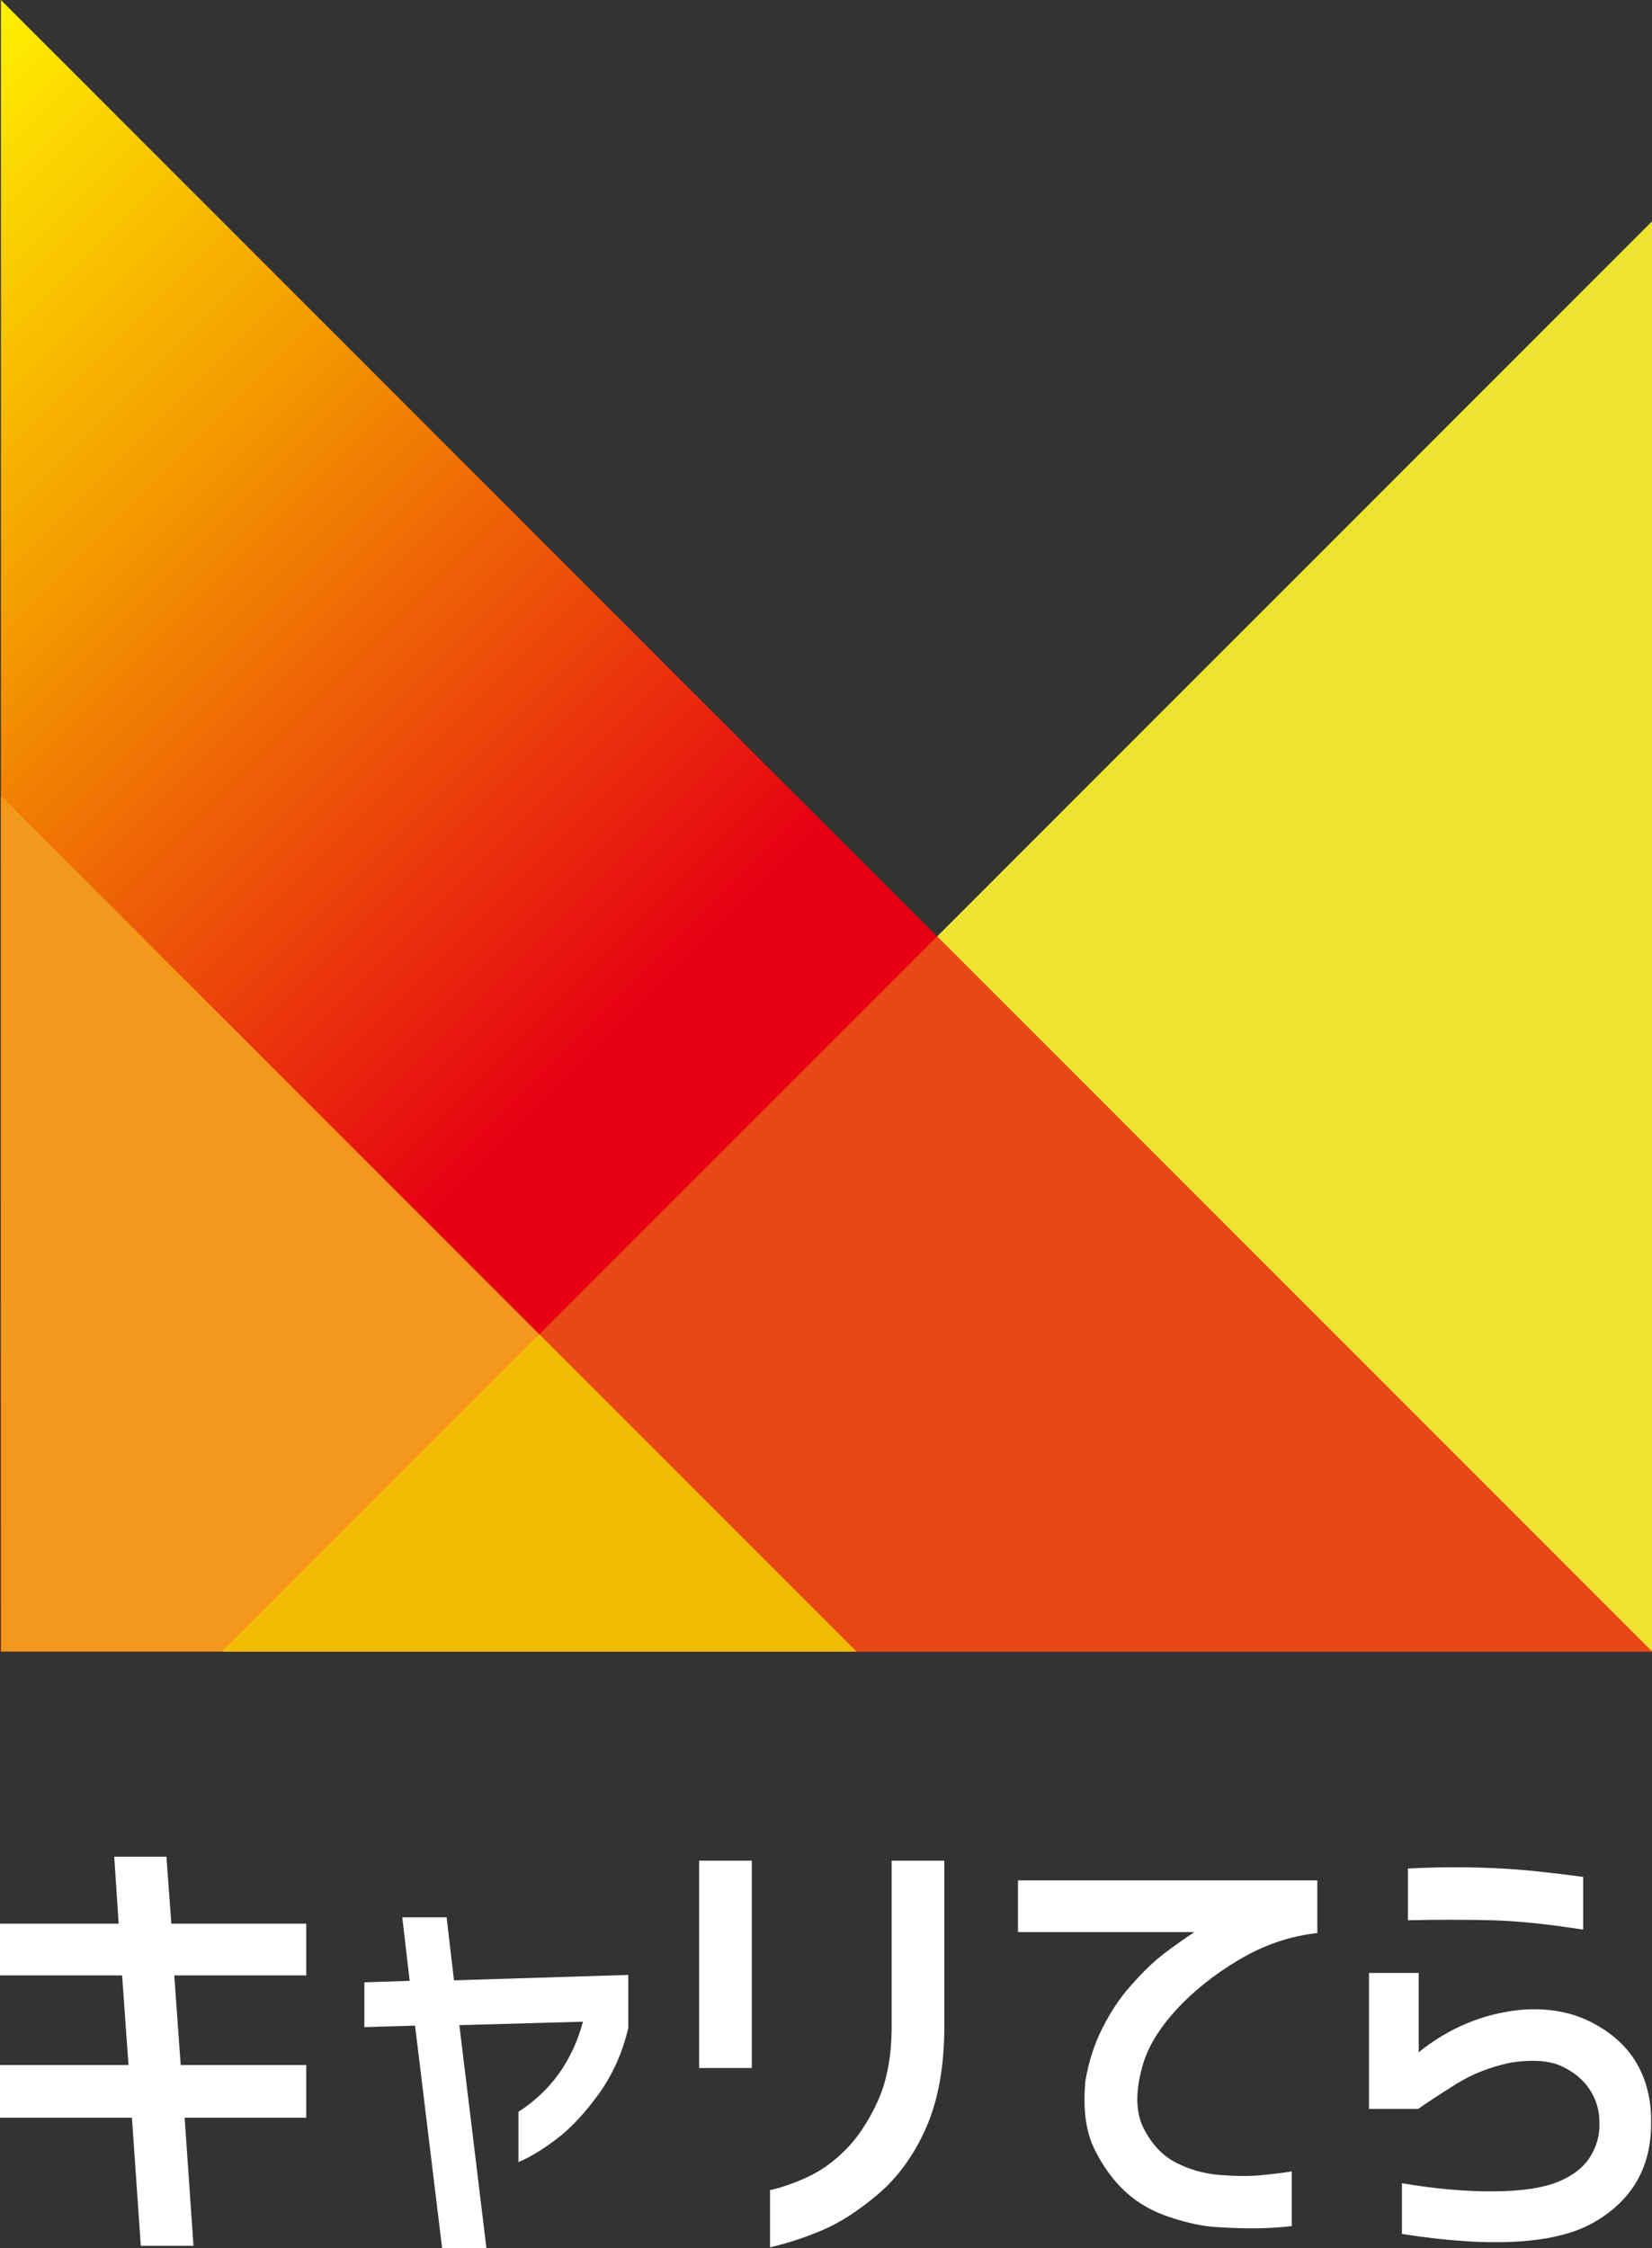
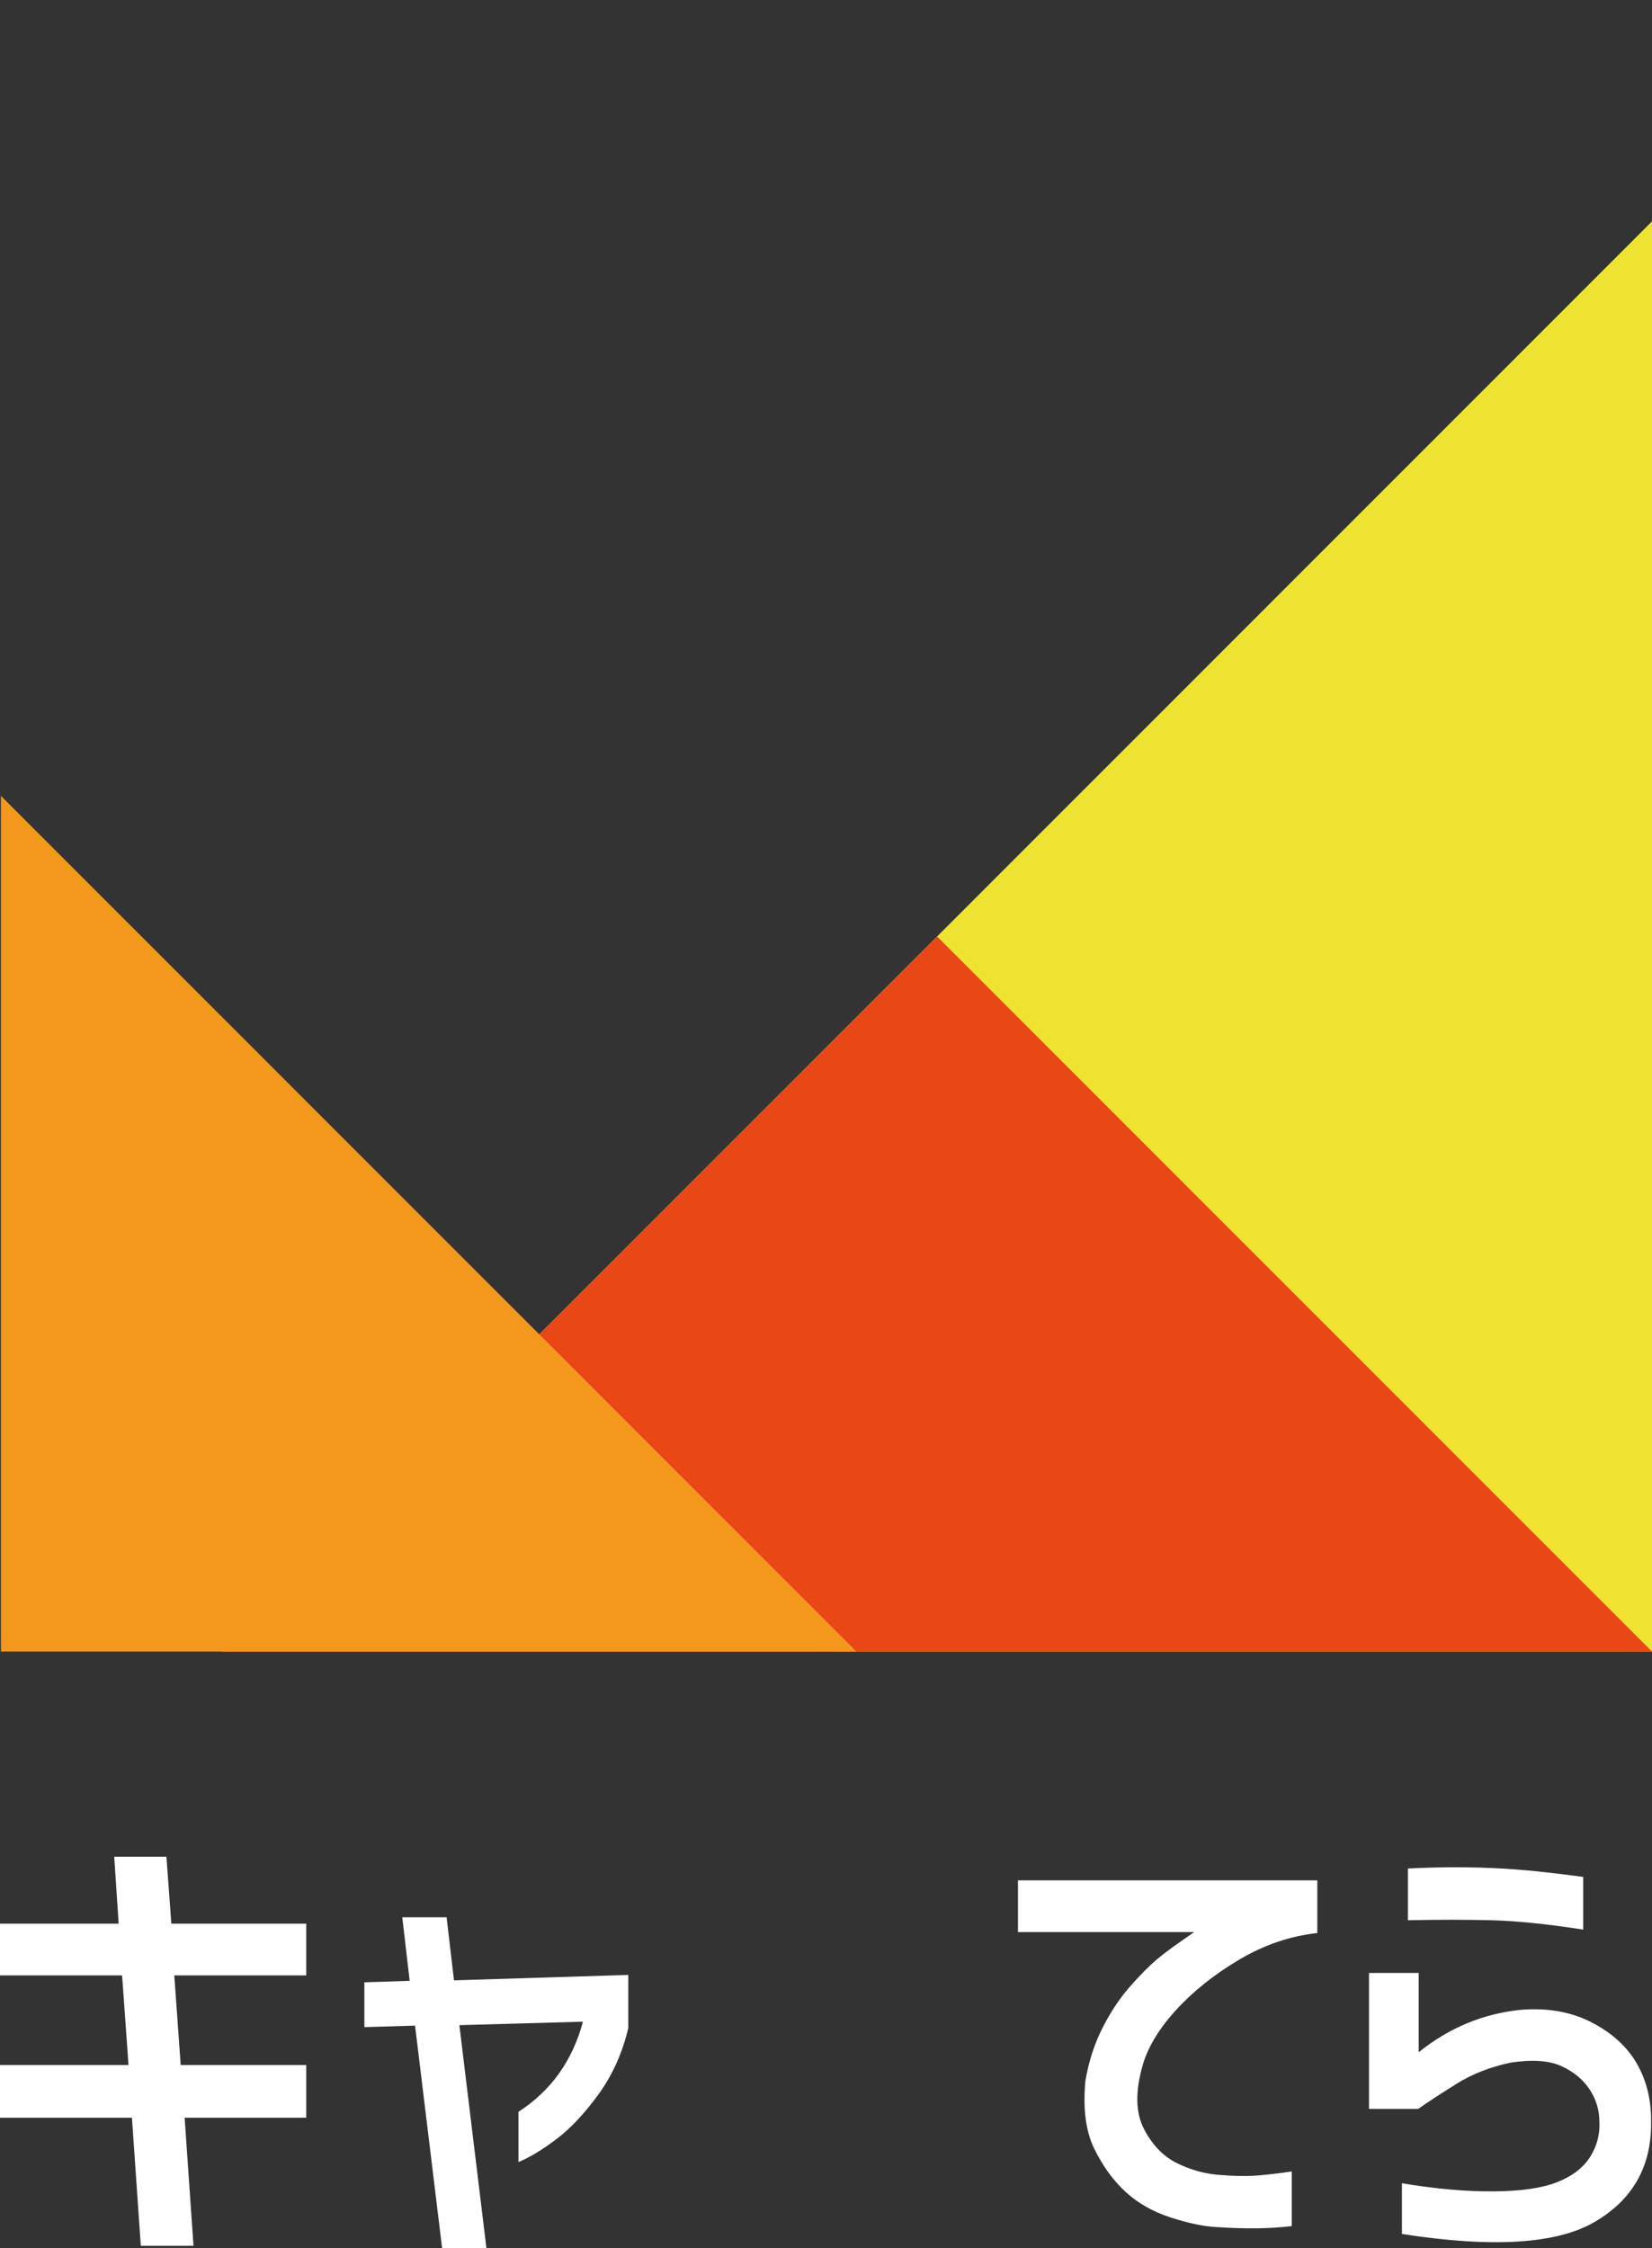
<svg xmlns="http://www.w3.org/2000/svg" id="_イヤー_2" viewBox="0 0 100.645 136.932">
  <rect x="0" y="0" width="100.645" height="136.932" fill="#333333" stroke="none" />
  <defs>
    <style>.cls-1{fill:#e94816;}.cls-2{fill:#fff;}.cls-3{fill:#f3981c;}.cls-4{fill:#f2bc00;}.cls-5{fill:#efe331;}.cls-6{fill:url(#_称未設定グラデーション_31);}</style>
    <linearGradient id="_称未設定グラデーション_31" x1="-25.092" y1="25.147" x2="75.498" y2="125.737" gradientTransform="matrix(1, 0, 0, 1, 0, 0)" gradientUnits="userSpaceOnUse">
      <stop offset="0" stop-color="#fff100" />
      <stop offset=".2" stop-color="#f39800" />
      <stop offset=".5" stop-color="#e60012" />
    </linearGradient>
  </defs>
  <g id="_イヤー_1-2">
    <g>
      <polygon class="cls-5" points="13.538 100.589 100.645 100.589 100.645 13.483 13.538 100.589" />
-       <polygon class="cls-6" points="100.645 100.589 .056 100.589 .056 0 100.645 100.589" />
      <polygon class="cls-1" points="57.09 57.035 13.536 100.589 100.645 100.589 57.09 57.035" />
      <polygon class="cls-3" points="52.173 100.589 .056 100.589 .056 48.472 52.173 100.589" />
-       <polygon class="cls-4" points="32.852 81.273 13.536 100.589 52.173 100.589 32.852 81.273" />
      <g>
        <path class="cls-2" d="M0,120.315v-3.15H7.229l-.27-4.079h3.18l.3,4.079h8.219v3.15H10.618l.39,5.459h7.649v3.21h-7.409l.54,7.799h-3.21l-.54-7.799H0v-3.21H7.829l-.39-5.459H0Z" />
        <path class="cls-2" d="M22.198,123.465v-2.73l2.76-.09-.45-3.869h2.7l.45,3.839,10.618-.33v3.24c-.36,1.519-.965,2.864-1.815,4.034-.85,1.169-1.705,2.08-2.565,2.729-.86,.65-1.63,1.115-2.31,1.395v-3.06c1.98-1.279,3.289-3.109,3.929-5.489l-7.529,.21,1.65,13.588h-2.7l-1.65-13.558-3.09,.09Z" />
-         <path class="cls-2" d="M42.593,125.954v-12.628h3.21v12.628h-3.21Zm4.319,7.439c.72-.16,1.489-.43,2.31-.81,.82-.38,1.594-.94,2.325-1.68,.73-.74,1.37-1.71,1.92-2.909,.55-1.2,.835-2.67,.855-4.41v-10.258h3.21v10.258c-.02,2.4-.4,4.424-1.14,6.075-.74,1.65-1.715,2.985-2.925,4.004-1.21,1.02-2.36,1.755-3.449,2.205-1.09,.45-2.125,.785-3.105,1.005v-3.479Z" />
        <path class="cls-2" d="M80.255,114.525v3.21c-1.66,.18-3.255,.725-4.784,1.635-1.53,.91-2.82,1.945-3.869,3.104-1.05,1.16-1.725,2.31-2.025,3.45-.42,1.54-.38,2.79,.12,3.749,.5,.96,1.155,1.645,1.965,2.055,.81,.41,1.665,.655,2.565,.735,.979,.08,1.81,.09,2.49,.03,.68-.06,1.339-.14,1.98-.24v3.33c-.66,.08-1.365,.125-2.115,.135-.75,.01-1.575-.015-2.475-.075-.78-.04-1.71-.235-2.79-.585-1.08-.35-1.995-.87-2.745-1.56-.75-.69-1.385-1.564-1.905-2.624-.52-1.06-.7-2.44-.54-4.14,.2-1.179,.55-2.259,1.05-3.239,.499-.98,1.06-1.819,1.68-2.519,.619-.7,1.16-1.245,1.62-1.635,.46-.39,1.22-.945,2.28-1.665h-10.739v-3.15h18.238Z" />
        <path class="cls-2" d="M83.403,128.444v-8.279h3.029v4.829c1.84-1.48,3.899-2.34,6.179-2.579,1.64-.14,3.084,.11,4.334,.75,1.25,.64,2.175,1.48,2.775,2.519,.6,1.04,.89,2.24,.87,3.6,.02,2.68-1.125,4.695-3.435,6.044-2.31,1.35-6.224,1.595-11.744,.735v-3.089c2.02,.34,3.874,.505,5.564,.495,1.69-.01,2.994-.2,3.915-.57,.919-.37,1.585-.885,1.995-1.545,.41-.66,.594-1.37,.555-2.13,0-.7-.195-1.349-.585-1.949s-.96-1.075-1.71-1.425c-.75-.35-1.785-.424-3.104-.224-1.24,.26-2.34,.69-3.3,1.289s-1.74,1.11-2.34,1.53h-3Zm2.37-14.638c.72-.04,1.519-.065,2.4-.075,.88-.01,1.789,.005,2.73,.045,.94,.04,1.879,.11,2.82,.21,.94,.1,1.849,.21,2.73,.33v3.21c-2.18-.34-4.039-.53-5.579-.57-1.54-.04-3.24-.04-5.099,0v-3.15Z" />
      </g>
    </g>
  </g>
</svg>